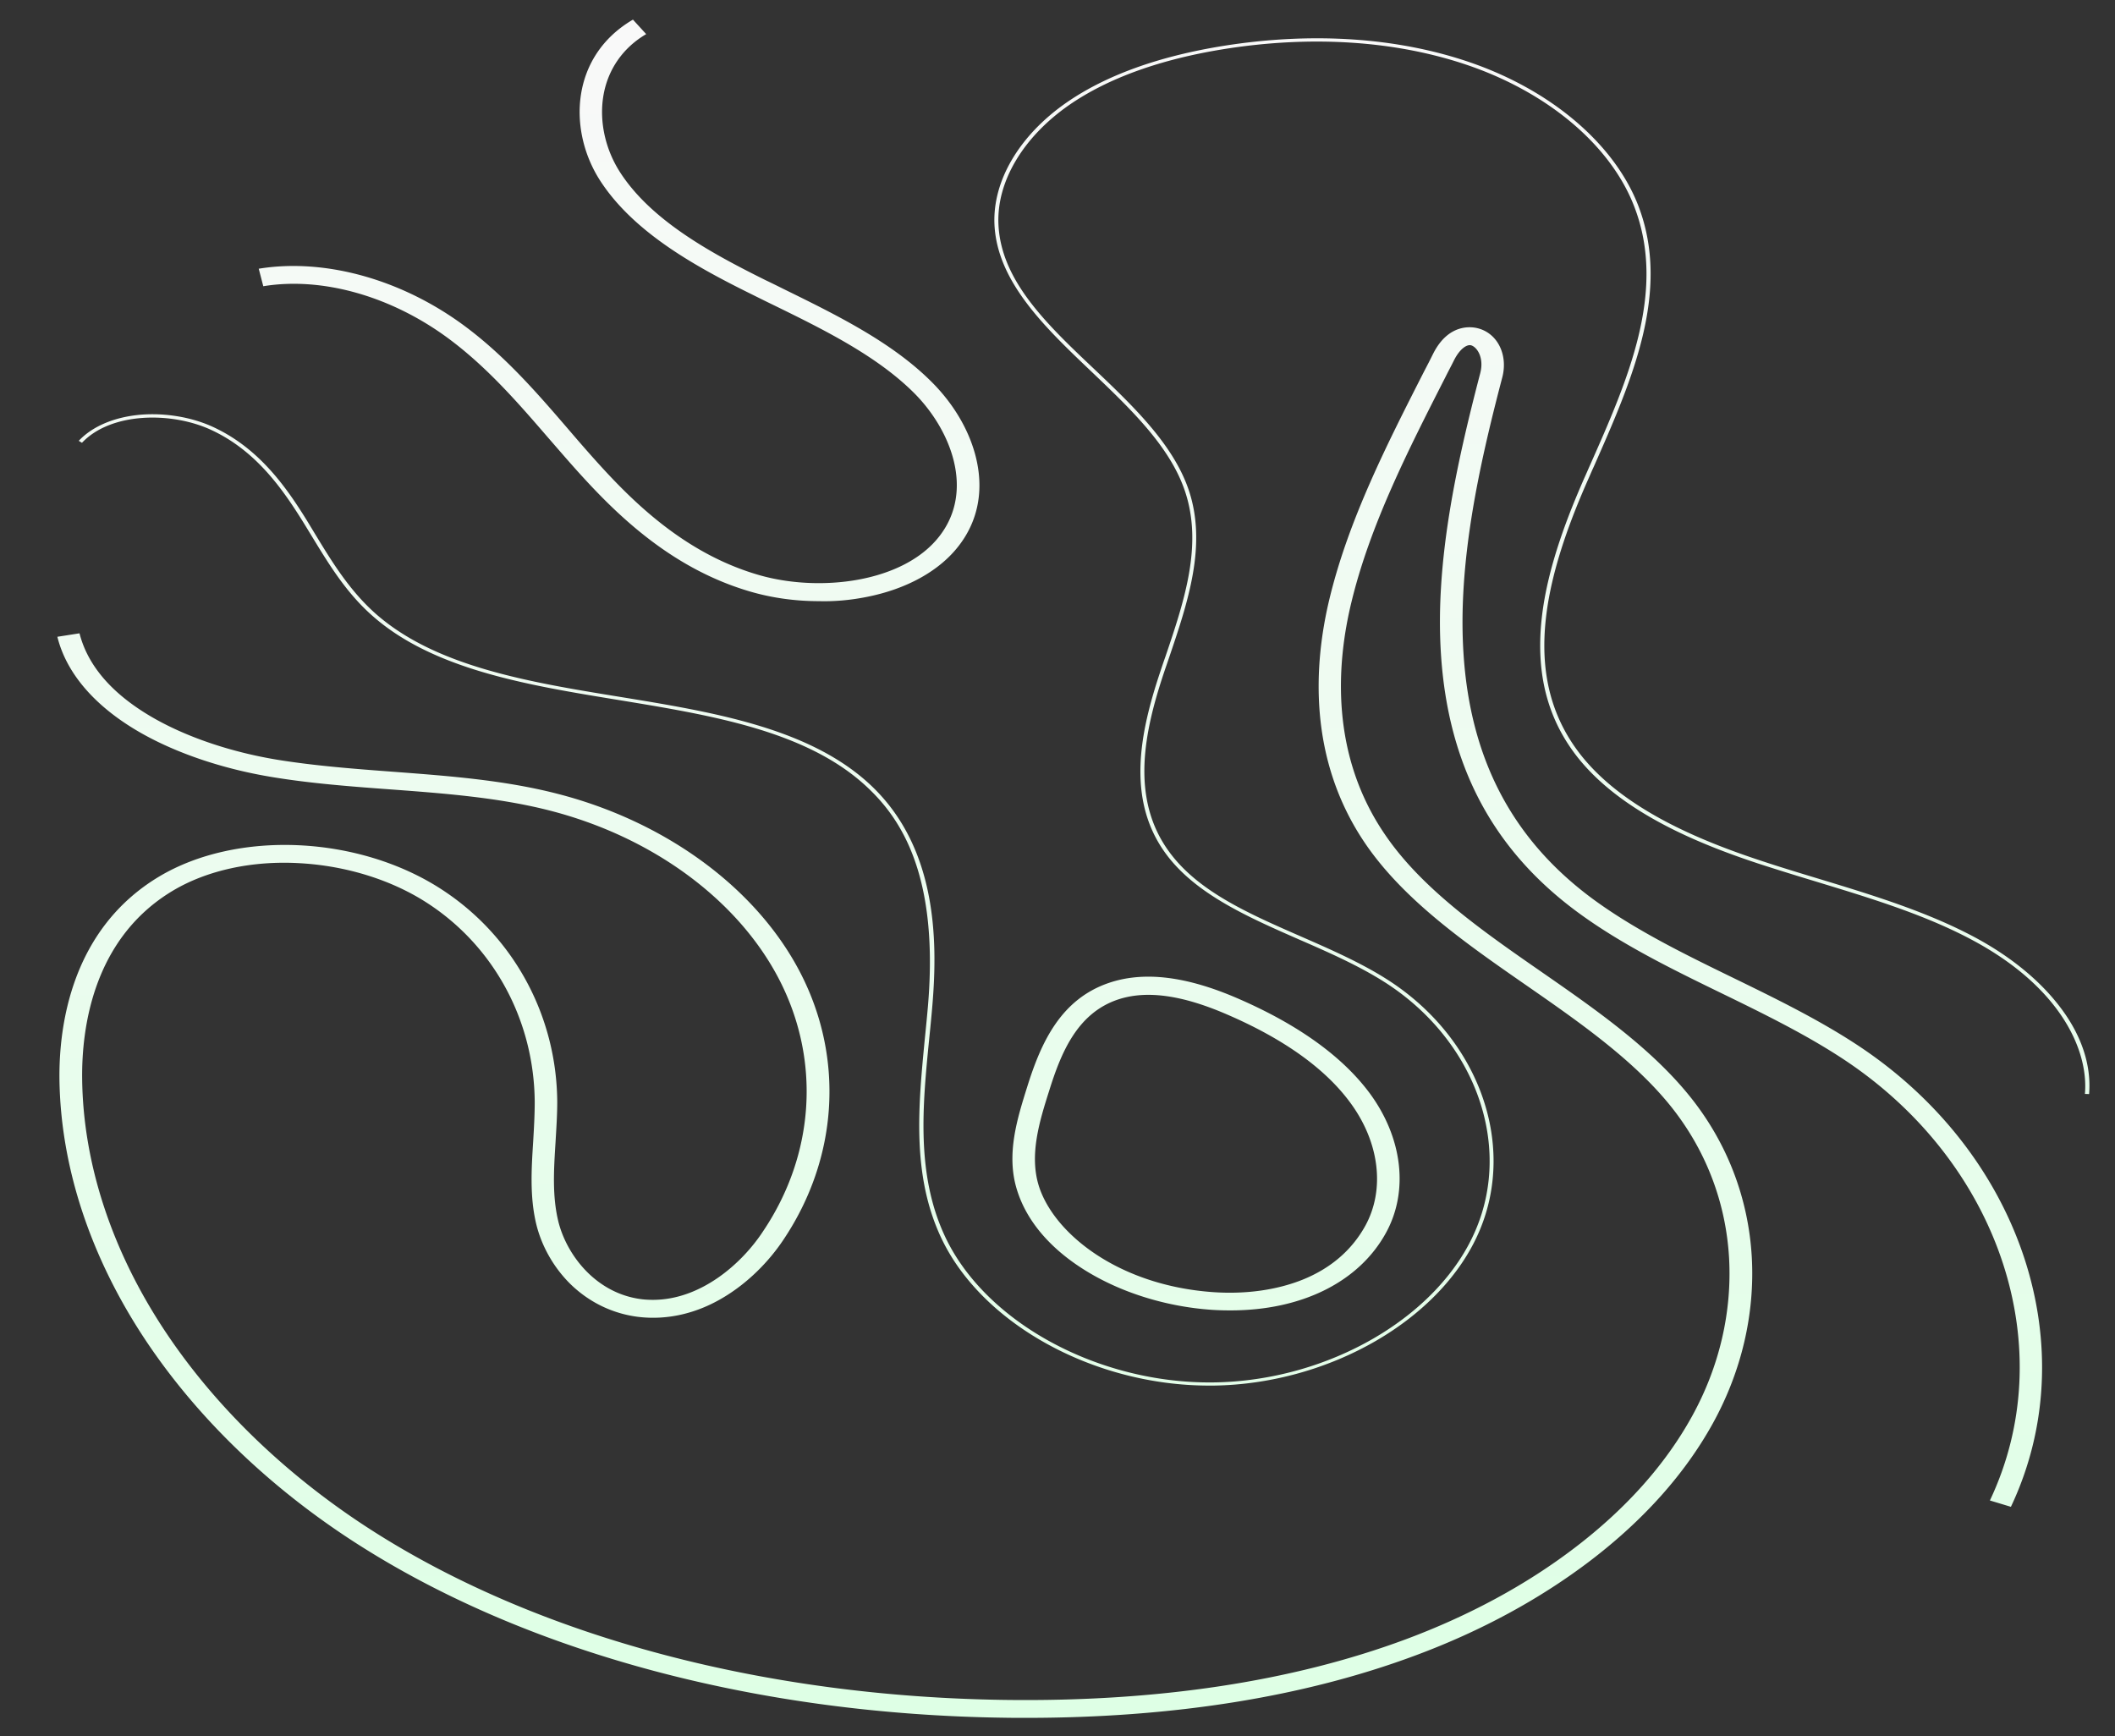
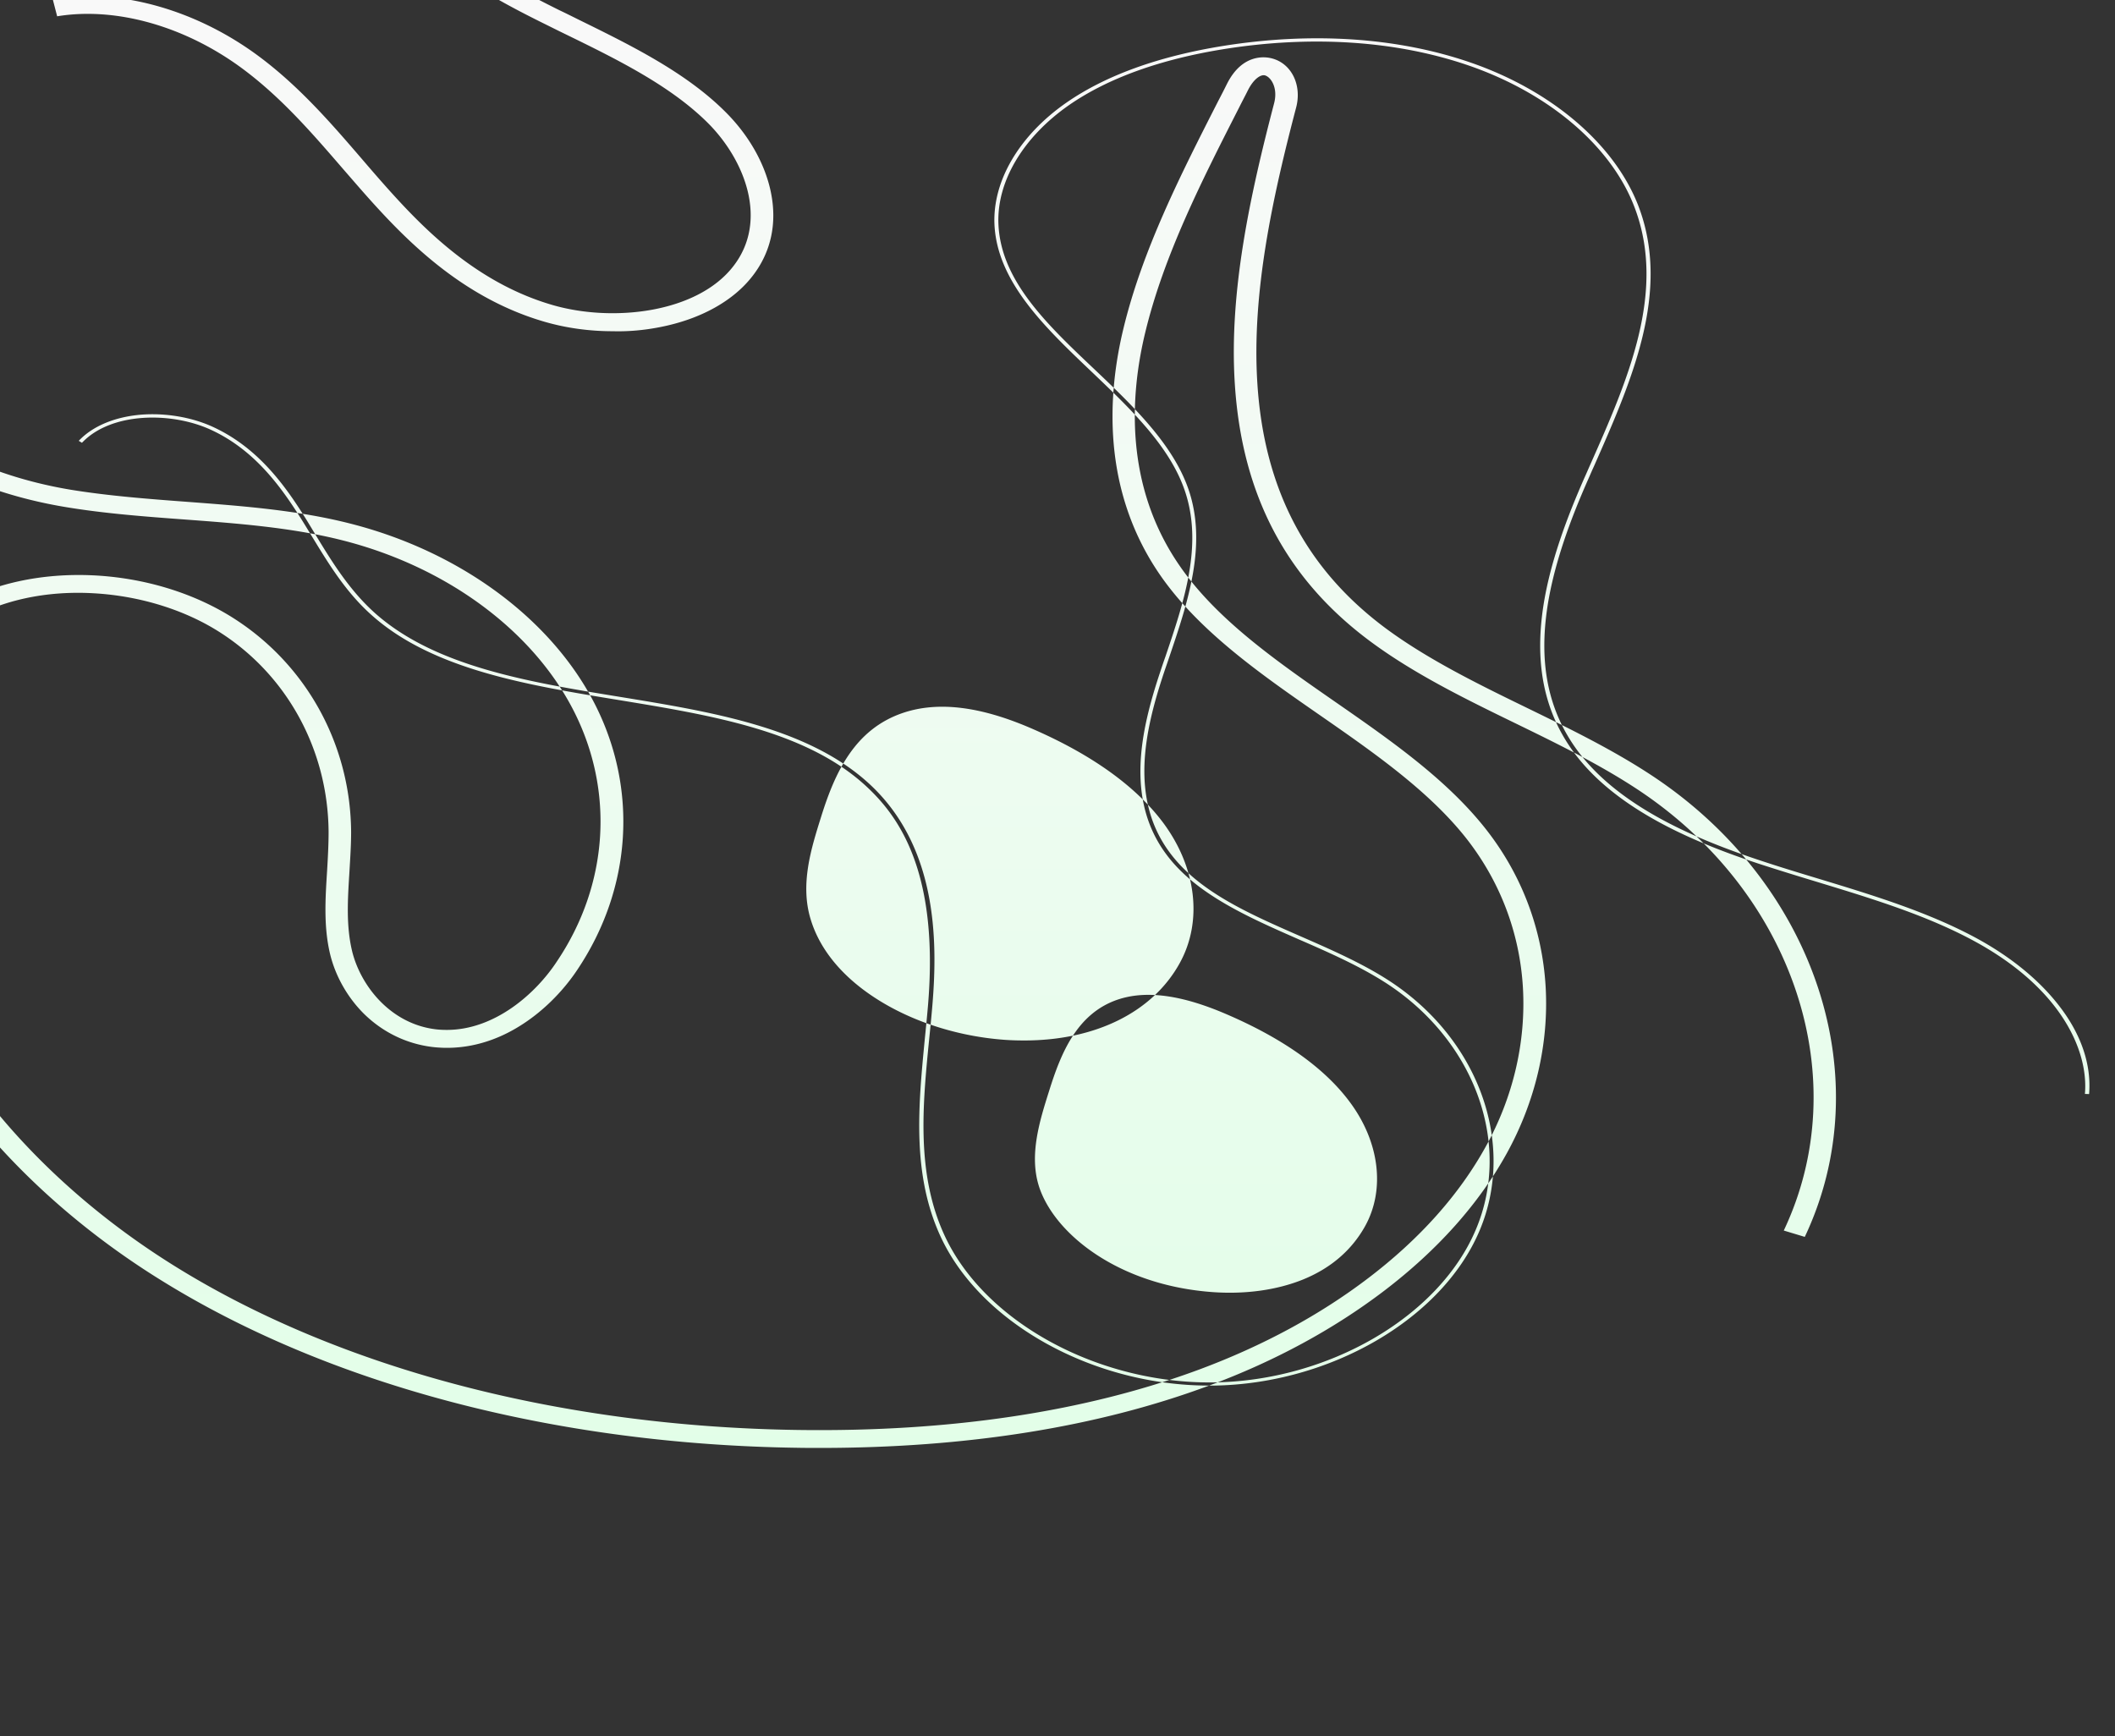
<svg xmlns="http://www.w3.org/2000/svg" width="1156" height="949" fill="none">
  <rect width="100%" height="100%" fill="#333333" stroke="none" />
-   <path d="M660.867 757.319c-63.004 0-124.352-33.749-146.491-80.865-16.139-34.408-12.415-72.117-8.898-108.671.621-6.106 1.242-12.377 1.759-18.483 6.207-74.511-17.07-104.546-35.071-120.719-32.898-29.458-84.315-37.792-133.973-45.961-50.072-8.169-101.8-16.668-135.112-46.456-14.277-12.707-23.691-28.385-32.898-43.485-2.173-3.548-4.346-7.179-6.622-10.727-11.069-17.41-25.449-36.719-48.83-47.281-21.208-9.571-54.003-9.489-69.935 7.344l-1.759-1.072c7.552-8.004 19.553-13.038 33.83-14.275 13.242-1.073 27.415 1.237 39.002 6.436 23.898 10.809 38.588 30.365 49.762 48.023 2.276 3.548 4.448 7.261 6.621 10.81 9.104 15.017 18.621 30.53 32.588 43.072 32.898 29.375 84.212 37.792 133.973 45.878 50.072 8.169 101.8 16.668 135.215 46.539 38.175 34.161 38.589 85.98 35.589 121.956-.518 6.189-1.138 12.46-1.759 18.566-3.621 36.306-7.242 73.933 8.69 107.929 22.036 46.951 83.798 80.452 146.595 79.709 62.9-.743 123.214-35.811 143.388-83.257 20.277-47.446-.828-104.546-50.072-135.737-14.07-8.911-30.519-16.173-46.451-23.104-27.829-12.212-56.59-24.837-72.729-46.786-22.035-29.87-13.966-67.001-3.207-99.265.931-2.805 1.863-5.611 2.897-8.499 10.139-29.952 20.691-60.978 10.656-90.601-8.276-24.589-30.105-45.218-51.107-65.269-25.243-24.011-51.416-48.931-52.968-80.204-1.138-23.929 13.552-48.848 39.312-66.754 21.519-14.935 50.383-25.332 85.764-31.026 48.727-7.756 95.489-4.62 135.319 9.16 44.278 15.347 78.418 44.558 91.453 78.058 18.105 46.951-3.517 95.717-24.311 142.833-1.035 2.228-1.966 4.456-3.001 6.766-8.379 18.979-19.863 47.529-23.07 75.419-3.311 28.55 2.173 52.149 16.656 72.2 23.381 32.346 68.384 50.169 100.248 60.731 10.655 3.548 21.518 6.848 32.174 10.066 29.066 8.829 59.176 17.989 85.346 32.016 18.94 10.149 34.76 22.939 45.73 37.049 12.31 15.678 18 32.511 16.66 48.601l-2.28-.082c2.07-23.6-13.03-58.091-61.35-84-25.96-13.945-55.97-23.022-84.934-31.851-10.656-3.218-21.622-6.601-32.278-10.067-32.174-10.644-77.59-28.632-101.281-61.473-14.691-20.381-20.278-44.31-16.967-73.273 3.207-28.137 14.794-56.77 23.174-75.913 1.034-2.228 1.965-4.456 3-6.767 20.794-46.868 42.209-95.386 24.312-141.677-12.725-33.088-46.451-61.803-90.212-76.986-39.417-13.615-85.764-16.75-133.974-9.077-34.968 5.611-63.521 15.926-84.729 30.613-25.243 17.576-39.727 42-38.589 65.352 1.449 30.613 26.174 54.212 52.452 79.049 21.208 20.133 43.037 41.009 51.52 65.929 10.139 30.035-.414 61.308-10.656 91.508-.931 2.806-1.965 5.694-2.897 8.499-10.655 31.934-18.621 68.57 3.001 97.945 15.828 21.537 43.037 33.501 71.9 46.126 16.036 7.014 32.589 14.275 46.762 23.269 49.968 31.603 71.28 89.528 50.796 137.717-20.484 48.188-81.729 83.67-145.457 84.495h-2.276zm112.662 147.536c36.002-13.368 68.176-30.861 95.799-51.902 29.174-22.279 51.624-47.446 66.831-74.923 15.725-28.468 23.071-59.988 21.312-91.014-1.862-32.263-13.553-62.628-33.933-87.878-21.415-26.569-51.831-47.693-81.212-68.074-31.864-22.114-64.762-44.971-84.936-74.346-30.416-43.98-27.002-93.654-18.725-127.65 10.242-42.33 31.14-83.257 51.313-122.864 1.552-3.136 3.207-6.189 4.759-9.324 3.207-6.354 7.035-8.664 9.208-8.169 3.103.742 7.448 6.519 5.069 15.43-13.035 49.921-24.726 103.061-21.415 153.56 3.931 60.318 28.036 106.196 73.866 140.274 24.002 17.824 52.141 31.604 79.453 44.888 23.381 11.387 47.486 23.187 68.492 37.297 84.31 56.77 117.21 157.685 78.21 239.952l11.48 3.466c40.76-86.063 6.41-191.599-81.73-250.927-21.724-14.605-46.243-26.57-69.934-38.122-26.795-13.037-54.417-26.569-77.487-43.65-43.348-32.263-66.315-75.913-70.039-133.591-3.207-49.426 8.276-101.823 21.208-151.084 3.207-12.377-2.69-24.177-13.553-26.817-3.62-.908-15.931-2.476-24.208 13.862a396.218 396.218 0 0 1-4.759 9.324c-20.38 40.02-41.485 81.36-51.934 124.68-8.587 35.564-12.104 87.63 19.863 134.251 21.209 30.86 55.038 54.377 87.626 76.986 28.761 19.969 58.452 40.597 78.936 66.012 19.139 23.846 30.209 52.479 31.967 83.009 1.656 29.541-5.276 59.493-20.277 86.641-14.483 26.239-36.002 50.416-64.038 71.787-26.588 20.299-57.728 37.132-92.488 50.087-62.176 23.104-135.939 34.243-219.324 33.088-130.042-1.815-251.394-33.748-341.503-90.023-48.106-30.036-88.453-68.405-116.8-110.9-29.381-44.063-45.21-92.004-45.727-138.542-.31-27.147 5.69-76.573 49.555-102.813 18.829-11.222 43.554-16.585 69.728-15.018 25.45 1.486 50.176 9.242 69.522 21.867 36.416 23.681 58.244 64.279 58.555 108.589 0 7.096-.414 14.357-.828 21.371-.931 14.853-1.965 30.283 1.655 45.383 2.897 11.965 9.415 23.517 18.312 32.428 10.345 10.232 23.381 16.586 37.554 18.319 15.932 1.897 32.278-1.898 47.279-11.14 12.311-7.509 23.691-18.566 32.07-31.19 29.692-44.393 33.209-98.688 9.415-145.226-23.795-46.538-73.867-83.422-133.974-98.605-28.967-7.344-59.383-9.572-88.867-11.799-21.001-1.568-42.727-3.219-63.521-6.602-25.864-4.29-50.382-12.707-69.004-23.681-21.415-12.625-34.45-27.89-38.9-45.383l-12.103 1.897c4.862 19.639 19.966 37.38 43.554 51.325 19.967 11.799 46.141 20.793 73.763 25.332 21.415 3.548 43.554 5.198 64.866 6.766 28.864 2.145 58.659 4.373 86.281 11.387 56.693 14.357 103.868 49.096 126.318 92.994 22.45 43.897 19.139 95.056-8.897 136.891-11.691 17.989-34.244 37.71-60.314 37.71-2.069 0-4.035-.083-6.104-.331-25.139-3.053-41.278-24.341-45.727-42.825-3.31-13.945-2.379-28.137-1.448-43.072.414-7.179.931-14.605.931-21.949-.31-47.198-23.898-90.601-63.107-116.098-45.313-29.54-111.731-32.593-154.458-7.096-48.106 28.797-54.83 81.772-54.52 110.734.62 48.024 16.966 97.532 47.278 142.998 29.175 43.733 70.66 83.175 120.111 113.953 92.281 57.595 216.22 90.271 348.952 92.086 4.035.082 7.966.082 11.897.082 80.384 0 151.871-11.387 212.806-34.078zm-300.225-578.51c22.139-4.291 40.14-14.275 50.693-27.972 10.138-13.038 13.552-28.963 9.931-46.126-3.207-15.265-11.897-30.695-24.622-43.403-21.725-21.783-51.83-36.554-80.901-50.829-3.311-1.65-6.621-3.3-9.932-4.868-29.381-14.605-62.279-32.346-79.453-58.833-8.069-12.46-11.483-27.56-9.311-41.422 2.276-14.605 10.656-26.735 23.485-34.244l-7.242-7.921c-34.037 19.886-35.796 60.318-17.898 88.043 18.622 28.715 53.072 47.446 83.902 62.629 3.31 1.65 6.621 3.3 10.035 4.95 28.243 13.78 57.313 28.138 77.694 48.519 20.174 20.216 33.105 53.387 13.759 78.224-19.759 25.497-65.797 30.778-98.902 21.124-38.588-11.222-66.314-37.627-86.178-59.411-6.103-6.684-12.104-13.615-17.897-20.381-16.553-19.226-33.726-39.112-55.555-55.532-34.554-25.992-76.97-37.957-113.49-32.016l2.483 9.572c32.588-5.364 70.97 5.693 102.523 29.54 20.795 15.678 37.554 35.151 53.797 53.964 5.897 6.767 11.897 13.78 18.104 20.547 20.898 22.856 50.176 50.746 91.868 62.876 11.897 3.465 24.622 5.198 37.244 5.198 8.897.248 17.483-.578 25.863-2.228zm284.19 347.552c12.621-22.857 9.104-52.15-9.001-76.574-14.897-19.968-39.002-37.297-71.694-51.489-28.243-12.295-51.417-15.1-70.556-8.664-26.381 8.911-37.14 32.428-44.692 56.522-5.483 17.493-11.794 37.214-5.69 56.688 5.483 17.741 19.346 33.501 40.037 45.63 19.139 11.222 42.623 18.236 66.211 19.886 3.517.248 7.034.331 10.448.331 38.796 0 70.143-15.431 84.937-42.33zM567.758 648.07c-5.276-17.081.517-35.564 5.69-51.902 6.311-20.134 15.001-42.248 37.554-49.839 15.518-5.198 35.071-2.558 59.9 8.251 30.726 13.285 53.279 29.376 66.935 47.859 16.139 21.701 19.346 47.611 8.38 67.579-7.345 13.285-18.932 23.269-34.347 29.458-14.07 5.611-30.933 8.004-48.83 6.766-51.728-3.63-87.109-32.015-95.282-58.172z" fill="url(#paint0_linear)" />
+   <path d="M660.867 757.319c-63.004 0-124.352-33.749-146.491-80.865-16.139-34.408-12.415-72.117-8.898-108.671.621-6.106 1.242-12.377 1.759-18.483 6.207-74.511-17.07-104.546-35.071-120.719-32.898-29.458-84.315-37.792-133.973-45.961-50.072-8.169-101.8-16.668-135.112-46.456-14.277-12.707-23.691-28.385-32.898-43.485-2.173-3.548-4.346-7.179-6.622-10.727-11.069-17.41-25.449-36.719-48.83-47.281-21.208-9.571-54.003-9.489-69.935 7.344l-1.759-1.072c7.552-8.004 19.553-13.038 33.83-14.275 13.242-1.073 27.415 1.237 39.002 6.436 23.898 10.809 38.588 30.365 49.762 48.023 2.276 3.548 4.448 7.261 6.621 10.81 9.104 15.017 18.621 30.53 32.588 43.072 32.898 29.375 84.212 37.792 133.973 45.878 50.072 8.169 101.8 16.668 135.215 46.539 38.175 34.161 38.589 85.98 35.589 121.956-.518 6.189-1.138 12.46-1.759 18.566-3.621 36.306-7.242 73.933 8.69 107.929 22.036 46.951 83.798 80.452 146.595 79.709 62.9-.743 123.214-35.811 143.388-83.257 20.277-47.446-.828-104.546-50.072-135.737-14.07-8.911-30.519-16.173-46.451-23.104-27.829-12.212-56.59-24.837-72.729-46.786-22.035-29.87-13.966-67.001-3.207-99.265.931-2.805 1.863-5.611 2.897-8.499 10.139-29.952 20.691-60.978 10.656-90.601-8.276-24.589-30.105-45.218-51.107-65.269-25.243-24.011-51.416-48.931-52.968-80.204-1.138-23.929 13.552-48.848 39.312-66.754 21.519-14.935 50.383-25.332 85.764-31.026 48.727-7.756 95.489-4.62 135.319 9.16 44.278 15.347 78.418 44.558 91.453 78.058 18.105 46.951-3.517 95.717-24.311 142.833-1.035 2.228-1.966 4.456-3.001 6.766-8.379 18.979-19.863 47.529-23.07 75.419-3.311 28.55 2.173 52.149 16.656 72.2 23.381 32.346 68.384 50.169 100.248 60.731 10.655 3.548 21.518 6.848 32.174 10.066 29.066 8.829 59.176 17.989 85.346 32.016 18.94 10.149 34.76 22.939 45.73 37.049 12.31 15.678 18 32.511 16.66 48.601l-2.28-.082c2.07-23.6-13.03-58.091-61.35-84-25.96-13.945-55.97-23.022-84.934-31.851-10.656-3.218-21.622-6.601-32.278-10.067-32.174-10.644-77.59-28.632-101.281-61.473-14.691-20.381-20.278-44.31-16.967-73.273 3.207-28.137 14.794-56.77 23.174-75.913 1.034-2.228 1.965-4.456 3-6.767 20.794-46.868 42.209-95.386 24.312-141.677-12.725-33.088-46.451-61.803-90.212-76.986-39.417-13.615-85.764-16.75-133.974-9.077-34.968 5.611-63.521 15.926-84.729 30.613-25.243 17.576-39.727 42-38.589 65.352 1.449 30.613 26.174 54.212 52.452 79.049 21.208 20.133 43.037 41.009 51.52 65.929 10.139 30.035-.414 61.308-10.656 91.508-.931 2.806-1.965 5.694-2.897 8.499-10.655 31.934-18.621 68.57 3.001 97.945 15.828 21.537 43.037 33.501 71.9 46.126 16.036 7.014 32.589 14.275 46.762 23.269 49.968 31.603 71.28 89.528 50.796 137.717-20.484 48.188-81.729 83.67-145.457 84.495h-2.276zc36.002-13.368 68.176-30.861 95.799-51.902 29.174-22.279 51.624-47.446 66.831-74.923 15.725-28.468 23.071-59.988 21.312-91.014-1.862-32.263-13.553-62.628-33.933-87.878-21.415-26.569-51.831-47.693-81.212-68.074-31.864-22.114-64.762-44.971-84.936-74.346-30.416-43.98-27.002-93.654-18.725-127.65 10.242-42.33 31.14-83.257 51.313-122.864 1.552-3.136 3.207-6.189 4.759-9.324 3.207-6.354 7.035-8.664 9.208-8.169 3.103.742 7.448 6.519 5.069 15.43-13.035 49.921-24.726 103.061-21.415 153.56 3.931 60.318 28.036 106.196 73.866 140.274 24.002 17.824 52.141 31.604 79.453 44.888 23.381 11.387 47.486 23.187 68.492 37.297 84.31 56.77 117.21 157.685 78.21 239.952l11.48 3.466c40.76-86.063 6.41-191.599-81.73-250.927-21.724-14.605-46.243-26.57-69.934-38.122-26.795-13.037-54.417-26.569-77.487-43.65-43.348-32.263-66.315-75.913-70.039-133.591-3.207-49.426 8.276-101.823 21.208-151.084 3.207-12.377-2.69-24.177-13.553-26.817-3.62-.908-15.931-2.476-24.208 13.862a396.218 396.218 0 0 1-4.759 9.324c-20.38 40.02-41.485 81.36-51.934 124.68-8.587 35.564-12.104 87.63 19.863 134.251 21.209 30.86 55.038 54.377 87.626 76.986 28.761 19.969 58.452 40.597 78.936 66.012 19.139 23.846 30.209 52.479 31.967 83.009 1.656 29.541-5.276 59.493-20.277 86.641-14.483 26.239-36.002 50.416-64.038 71.787-26.588 20.299-57.728 37.132-92.488 50.087-62.176 23.104-135.939 34.243-219.324 33.088-130.042-1.815-251.394-33.748-341.503-90.023-48.106-30.036-88.453-68.405-116.8-110.9-29.381-44.063-45.21-92.004-45.727-138.542-.31-27.147 5.69-76.573 49.555-102.813 18.829-11.222 43.554-16.585 69.728-15.018 25.45 1.486 50.176 9.242 69.522 21.867 36.416 23.681 58.244 64.279 58.555 108.589 0 7.096-.414 14.357-.828 21.371-.931 14.853-1.965 30.283 1.655 45.383 2.897 11.965 9.415 23.517 18.312 32.428 10.345 10.232 23.381 16.586 37.554 18.319 15.932 1.897 32.278-1.898 47.279-11.14 12.311-7.509 23.691-18.566 32.07-31.19 29.692-44.393 33.209-98.688 9.415-145.226-23.795-46.538-73.867-83.422-133.974-98.605-28.967-7.344-59.383-9.572-88.867-11.799-21.001-1.568-42.727-3.219-63.521-6.602-25.864-4.29-50.382-12.707-69.004-23.681-21.415-12.625-34.45-27.89-38.9-45.383l-12.103 1.897c4.862 19.639 19.966 37.38 43.554 51.325 19.967 11.799 46.141 20.793 73.763 25.332 21.415 3.548 43.554 5.198 64.866 6.766 28.864 2.145 58.659 4.373 86.281 11.387 56.693 14.357 103.868 49.096 126.318 92.994 22.45 43.897 19.139 95.056-8.897 136.891-11.691 17.989-34.244 37.71-60.314 37.71-2.069 0-4.035-.083-6.104-.331-25.139-3.053-41.278-24.341-45.727-42.825-3.31-13.945-2.379-28.137-1.448-43.072.414-7.179.931-14.605.931-21.949-.31-47.198-23.898-90.601-63.107-116.098-45.313-29.54-111.731-32.593-154.458-7.096-48.106 28.797-54.83 81.772-54.52 110.734.62 48.024 16.966 97.532 47.278 142.998 29.175 43.733 70.66 83.175 120.111 113.953 92.281 57.595 216.22 90.271 348.952 92.086 4.035.082 7.966.082 11.897.082 80.384 0 151.871-11.387 212.806-34.078zm-300.225-578.51c22.139-4.291 40.14-14.275 50.693-27.972 10.138-13.038 13.552-28.963 9.931-46.126-3.207-15.265-11.897-30.695-24.622-43.403-21.725-21.783-51.83-36.554-80.901-50.829-3.311-1.65-6.621-3.3-9.932-4.868-29.381-14.605-62.279-32.346-79.453-58.833-8.069-12.46-11.483-27.56-9.311-41.422 2.276-14.605 10.656-26.735 23.485-34.244l-7.242-7.921c-34.037 19.886-35.796 60.318-17.898 88.043 18.622 28.715 53.072 47.446 83.902 62.629 3.31 1.65 6.621 3.3 10.035 4.95 28.243 13.78 57.313 28.138 77.694 48.519 20.174 20.216 33.105 53.387 13.759 78.224-19.759 25.497-65.797 30.778-98.902 21.124-38.588-11.222-66.314-37.627-86.178-59.411-6.103-6.684-12.104-13.615-17.897-20.381-16.553-19.226-33.726-39.112-55.555-55.532-34.554-25.992-76.97-37.957-113.49-32.016l2.483 9.572c32.588-5.364 70.97 5.693 102.523 29.54 20.795 15.678 37.554 35.151 53.797 53.964 5.897 6.767 11.897 13.78 18.104 20.547 20.898 22.856 50.176 50.746 91.868 62.876 11.897 3.465 24.622 5.198 37.244 5.198 8.897.248 17.483-.578 25.863-2.228zm284.19 347.552c12.621-22.857 9.104-52.15-9.001-76.574-14.897-19.968-39.002-37.297-71.694-51.489-28.243-12.295-51.417-15.1-70.556-8.664-26.381 8.911-37.14 32.428-44.692 56.522-5.483 17.493-11.794 37.214-5.69 56.688 5.483 17.741 19.346 33.501 40.037 45.63 19.139 11.222 42.623 18.236 66.211 19.886 3.517.248 7.034.331 10.448.331 38.796 0 70.143-15.431 84.937-42.33zM567.758 648.07c-5.276-17.081.517-35.564 5.69-51.902 6.311-20.134 15.001-42.248 37.554-49.839 15.518-5.198 35.071-2.558 59.9 8.251 30.726 13.285 53.279 29.376 66.935 47.859 16.139 21.701 19.346 47.611 8.38 67.579-7.345 13.285-18.932 23.269-34.347 29.458-14.07 5.611-30.933 8.004-48.83 6.766-51.728-3.63-87.109-32.015-95.282-58.172z" fill="url(#paint0_linear)" />
  <defs>
    <linearGradient id="paint0_linear" x1="586.683" y1="10.727" x2="586.683" y2="938.933" gradientUnits="userSpaceOnUse">
      <stop stop-color="#F9F9F9" />
      <stop offset="1" stop-color="#DEFFE5" />
    </linearGradient>
  </defs>
</svg>